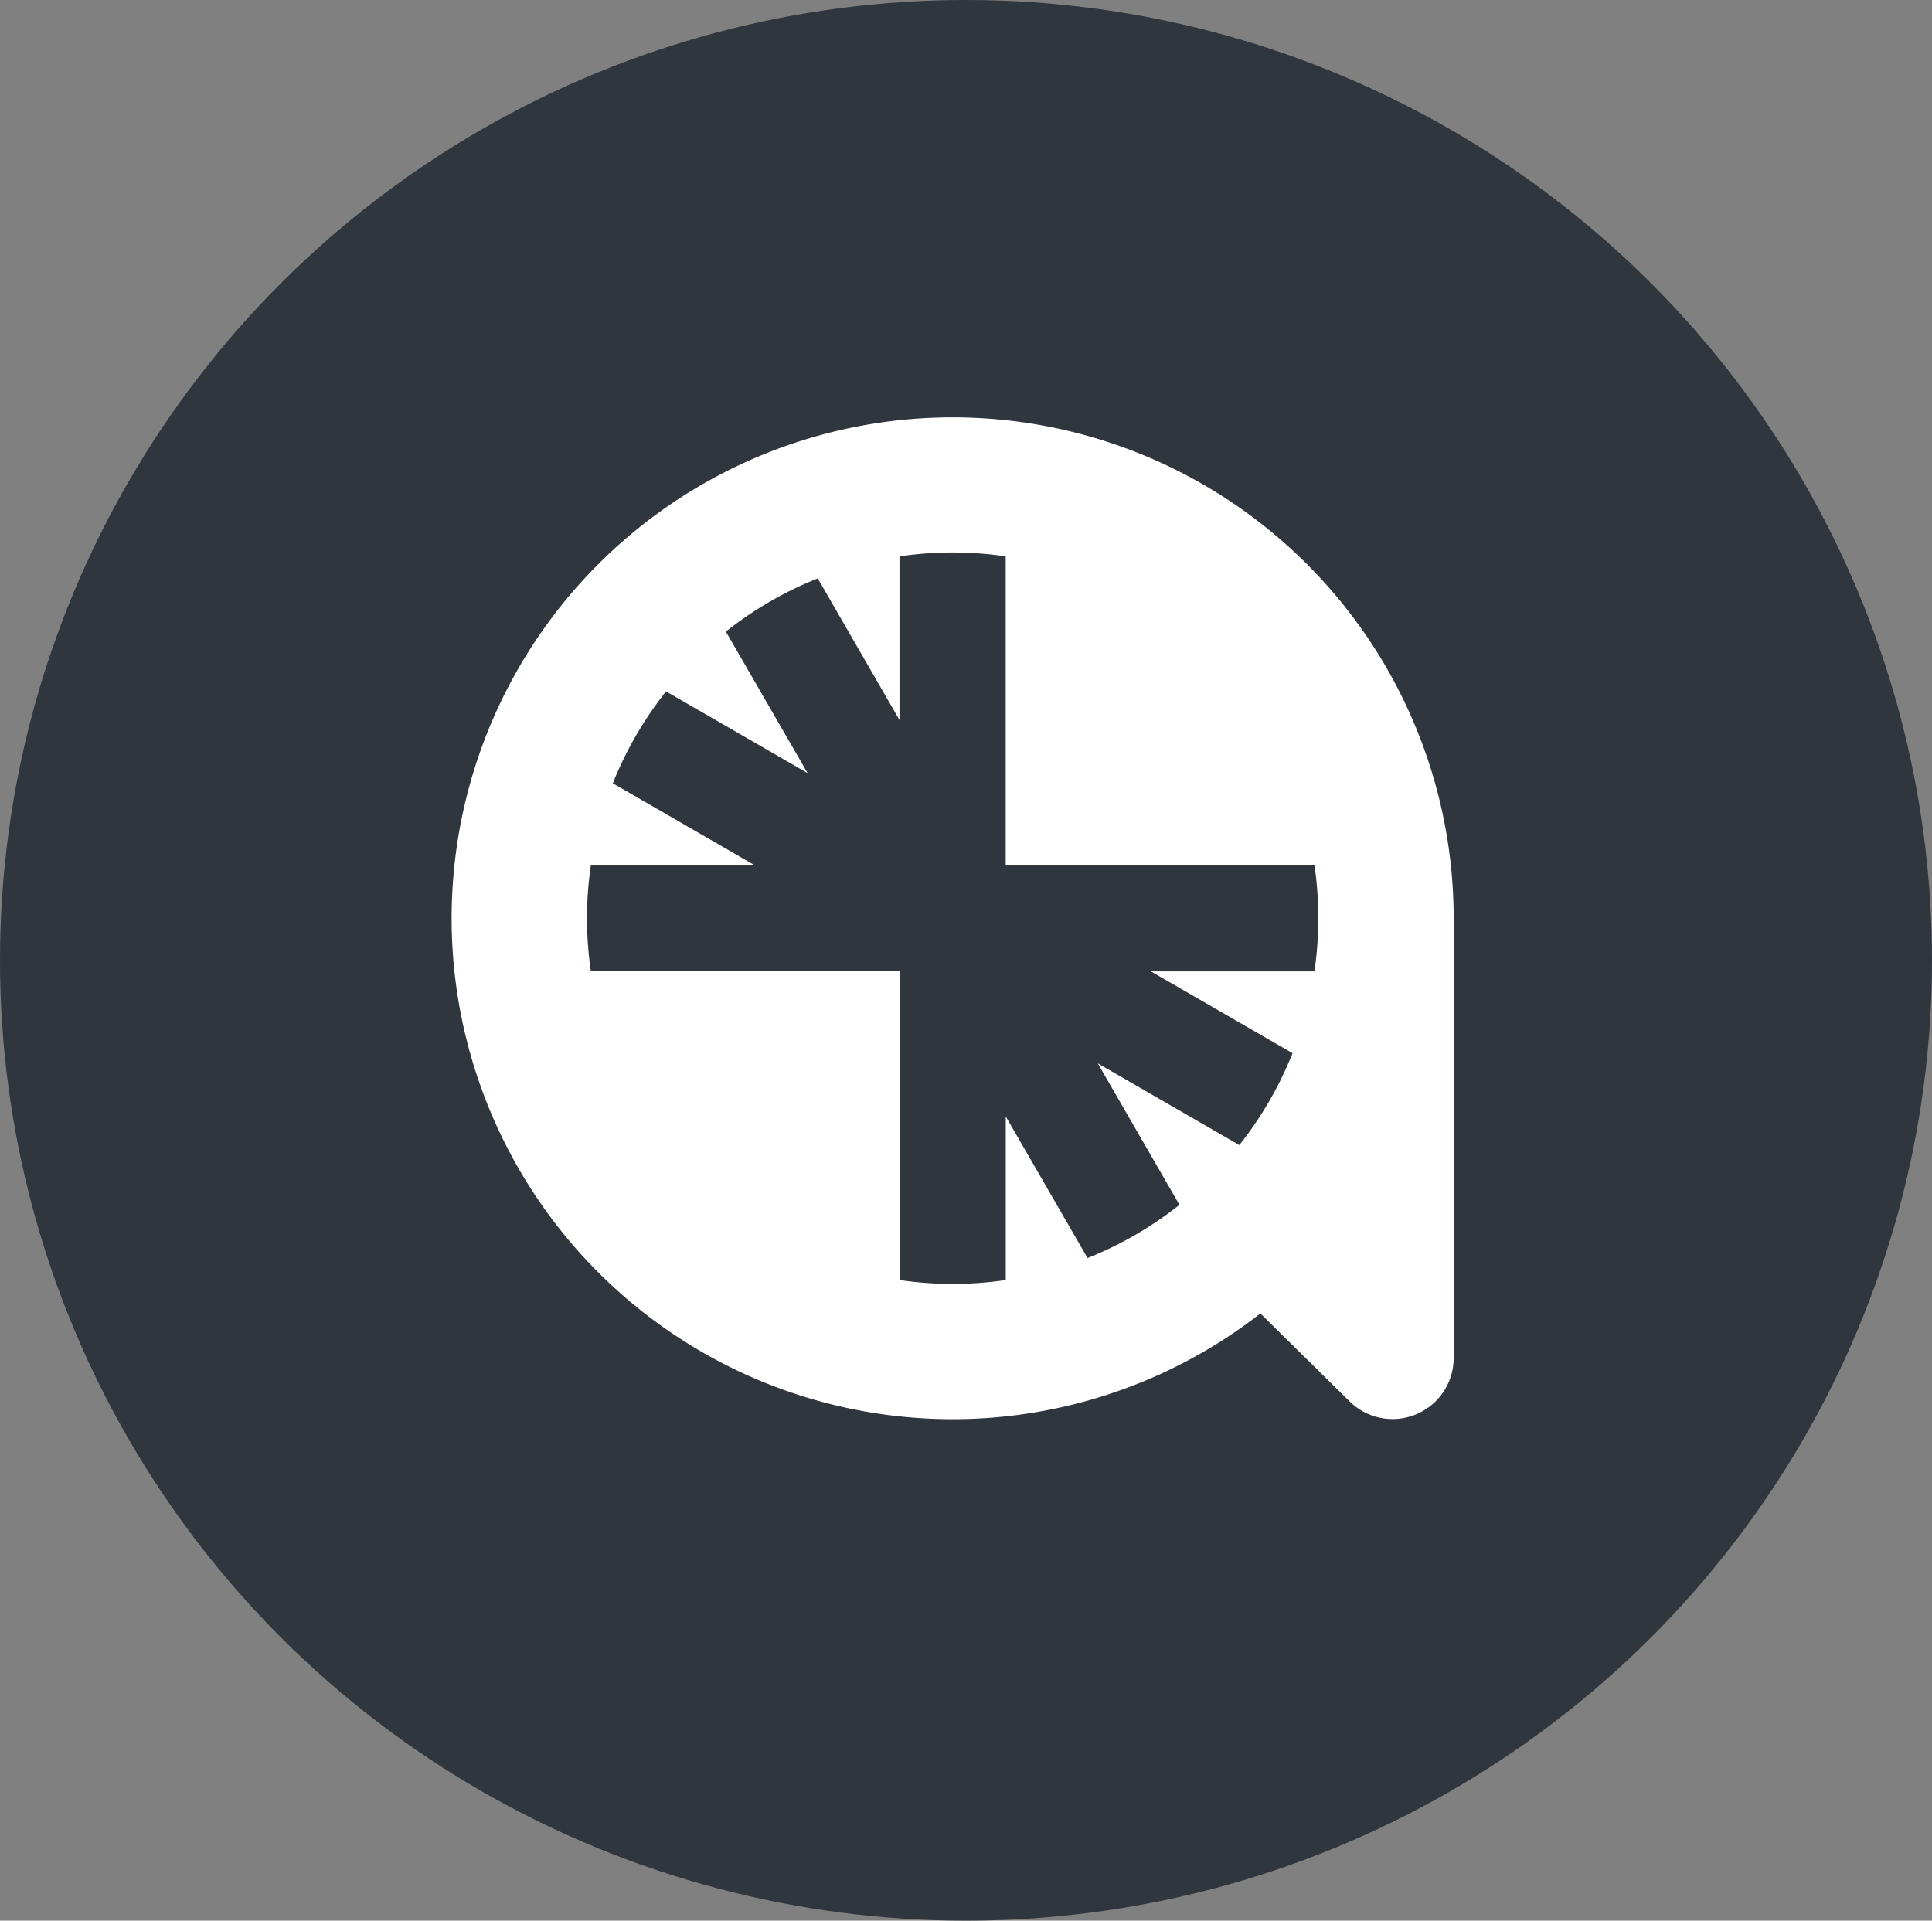
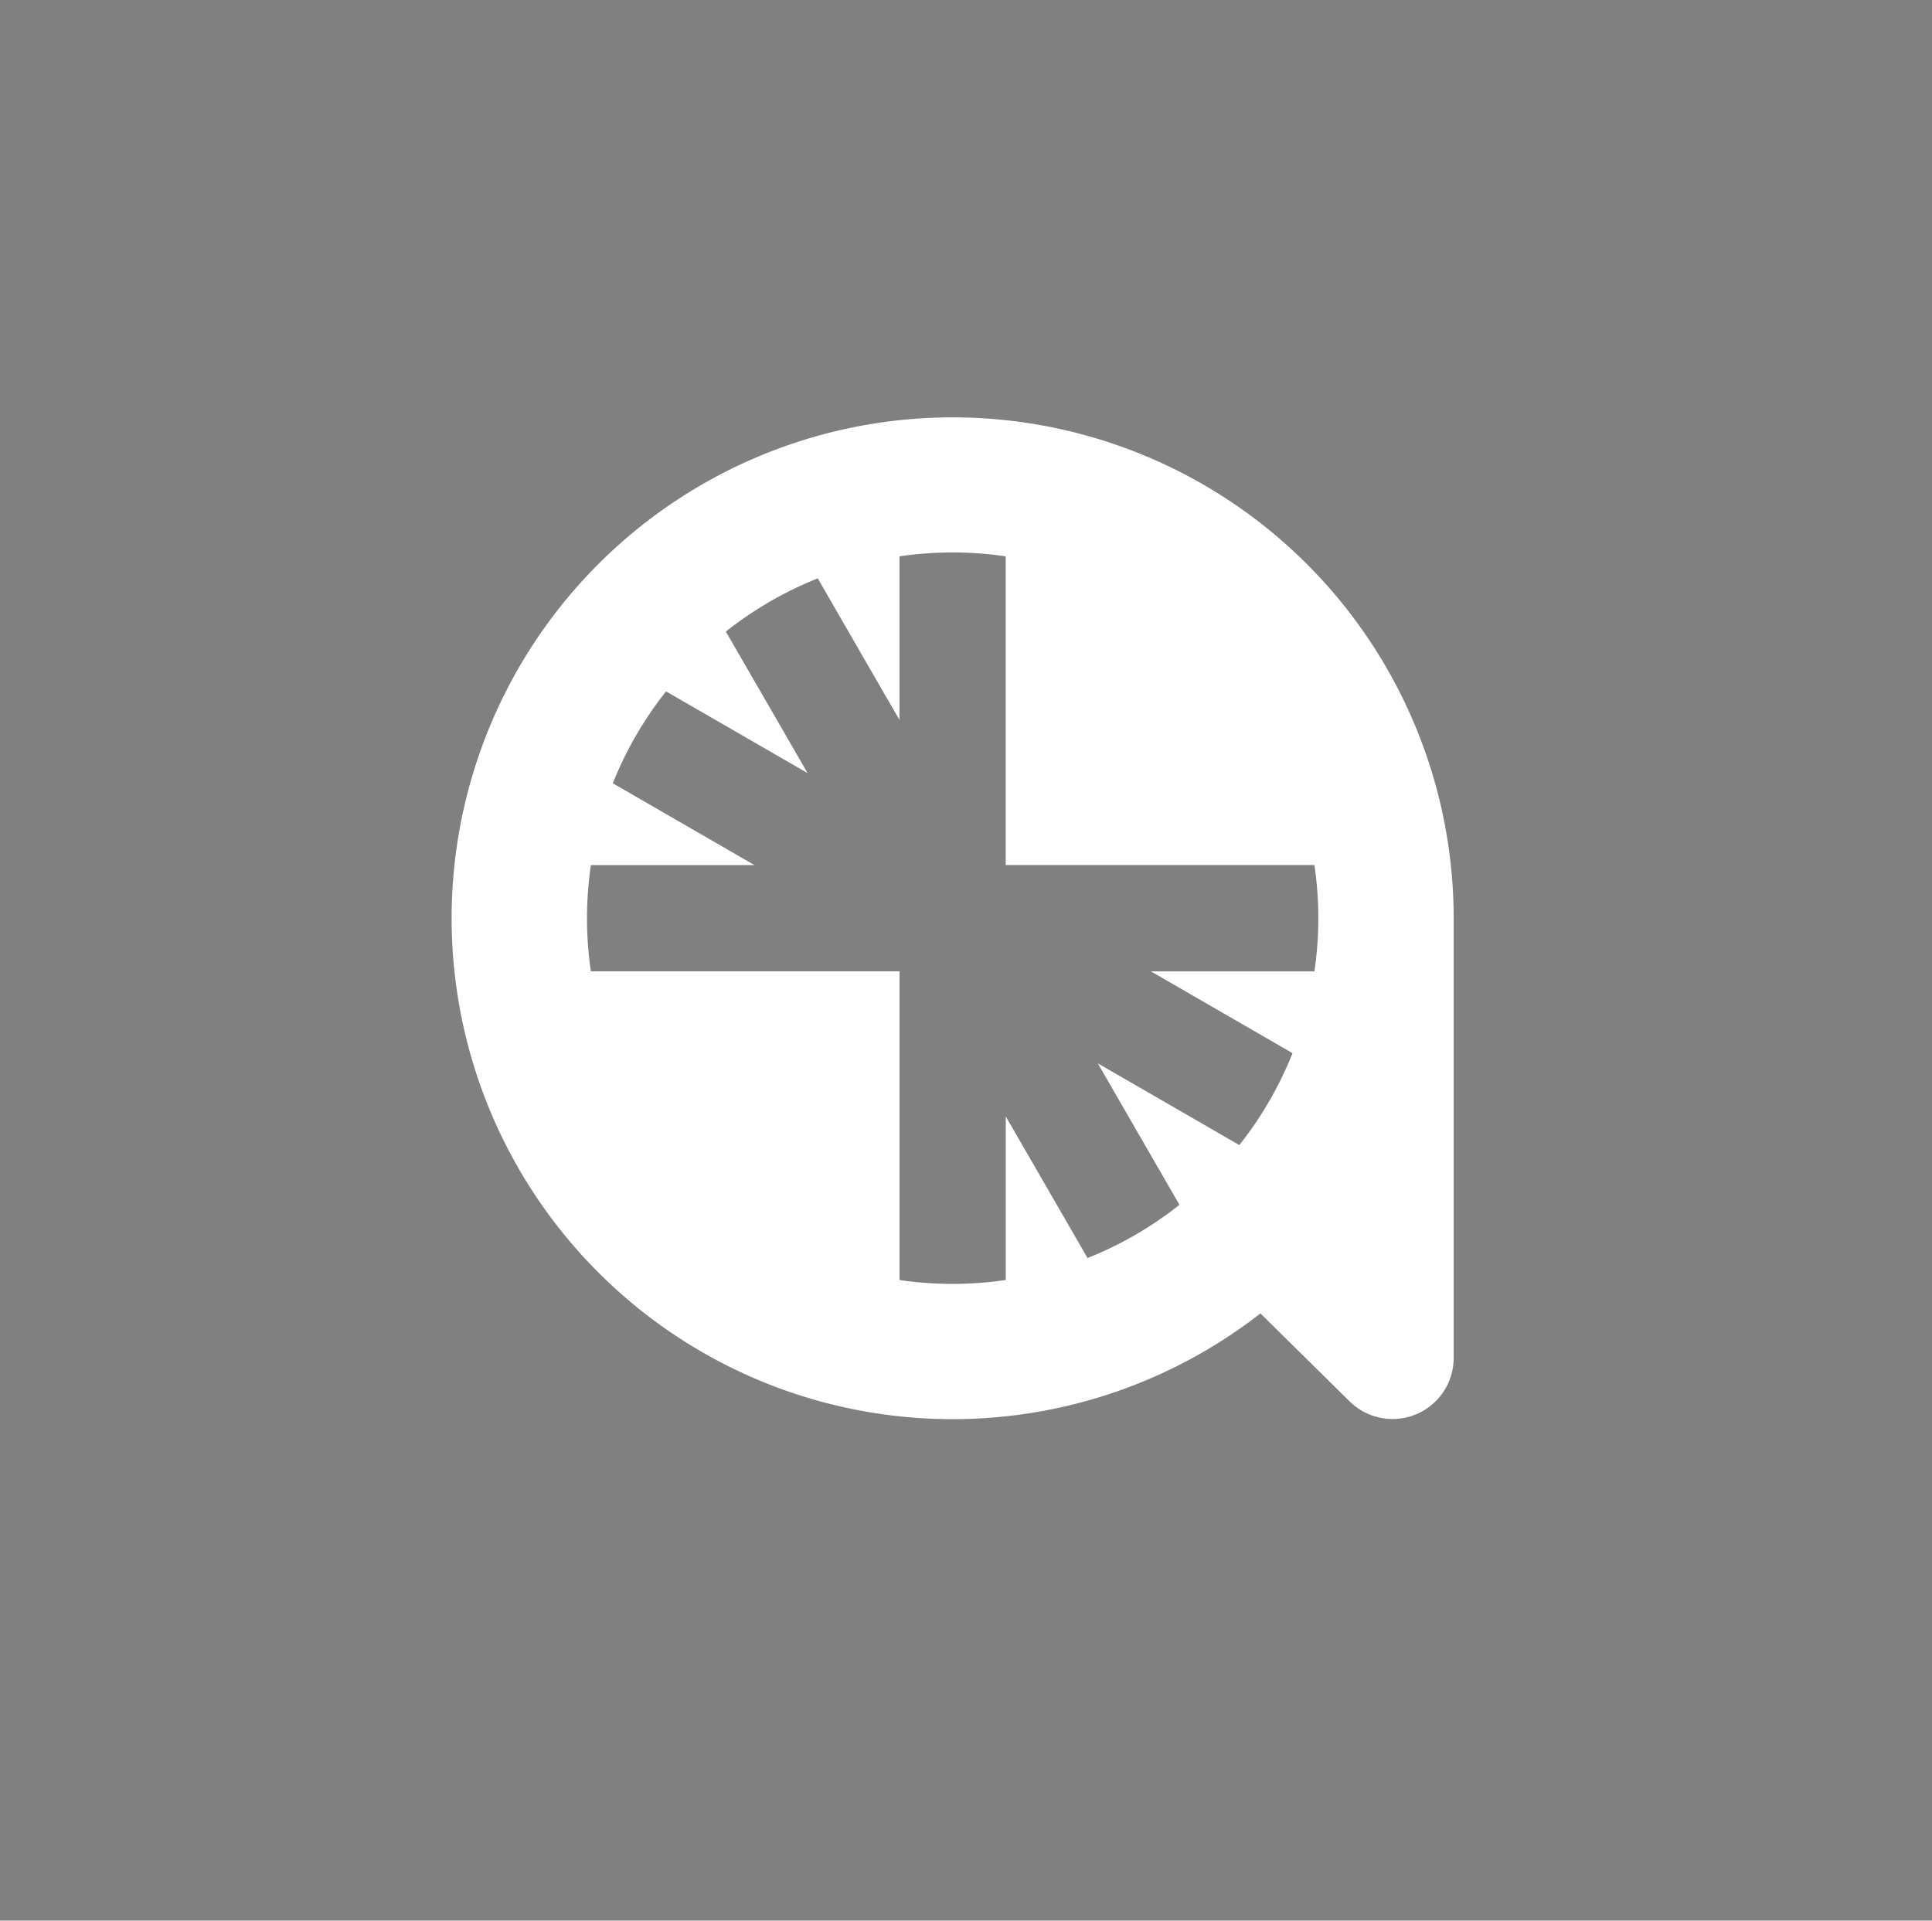
<svg xmlns="http://www.w3.org/2000/svg" width="177.912" height="176.884" viewBox="0 0 177.912 176.884">
  <rect x="0" y="0" width="177.912" height="176.884" fill="#808080" stroke="none" />
  <g id="profil_amb_conseil_projet_appartement_303_design_identite_graphique_studio_metz" transform="translate(11272.891 -6888.828)">
    <g id="Groupe_1957" data-name="Groupe 1957" transform="translate(-11272.891 6888.828)">
-       <ellipse id="Ellipse_29" data-name="Ellipse 29" cx="88.956" cy="88.442" rx="88.956" ry="88.442" transform="translate(0)" fill="#30363e" />
      <path id="RVB_amb-element-bleu" d="M46.735.6A46.131,46.131,0,1,0,75.076,83.124L83.265,91.2a5.628,5.628,0,0,0,9.608-3.978V46.737A46.141,46.141,0,0,0,46.735.6ZM80.056,51.622H64.991l13.043,7.533a33.684,33.684,0,0,1-4.9,8.463L60.1,60.091l7.521,13.031a33.685,33.685,0,0,1-8.463,4.9L51.626,64.981V80.046a33.6,33.6,0,0,1-9.781,0V51.616H13.421a33.6,33.6,0,0,1,0-9.781H28.486L15.442,34.3a33.684,33.684,0,0,1,4.9-8.463L33.376,33.36,25.85,20.329a33.684,33.684,0,0,1,8.463-4.9L41.839,28.47V13.4a33.6,33.6,0,0,1,9.781,0v28.43H80.05a33.6,33.6,0,0,1,0,9.781Z" transform="translate(40.992 37.837)" fill="#fff" />
    </g>
  </g>
</svg>